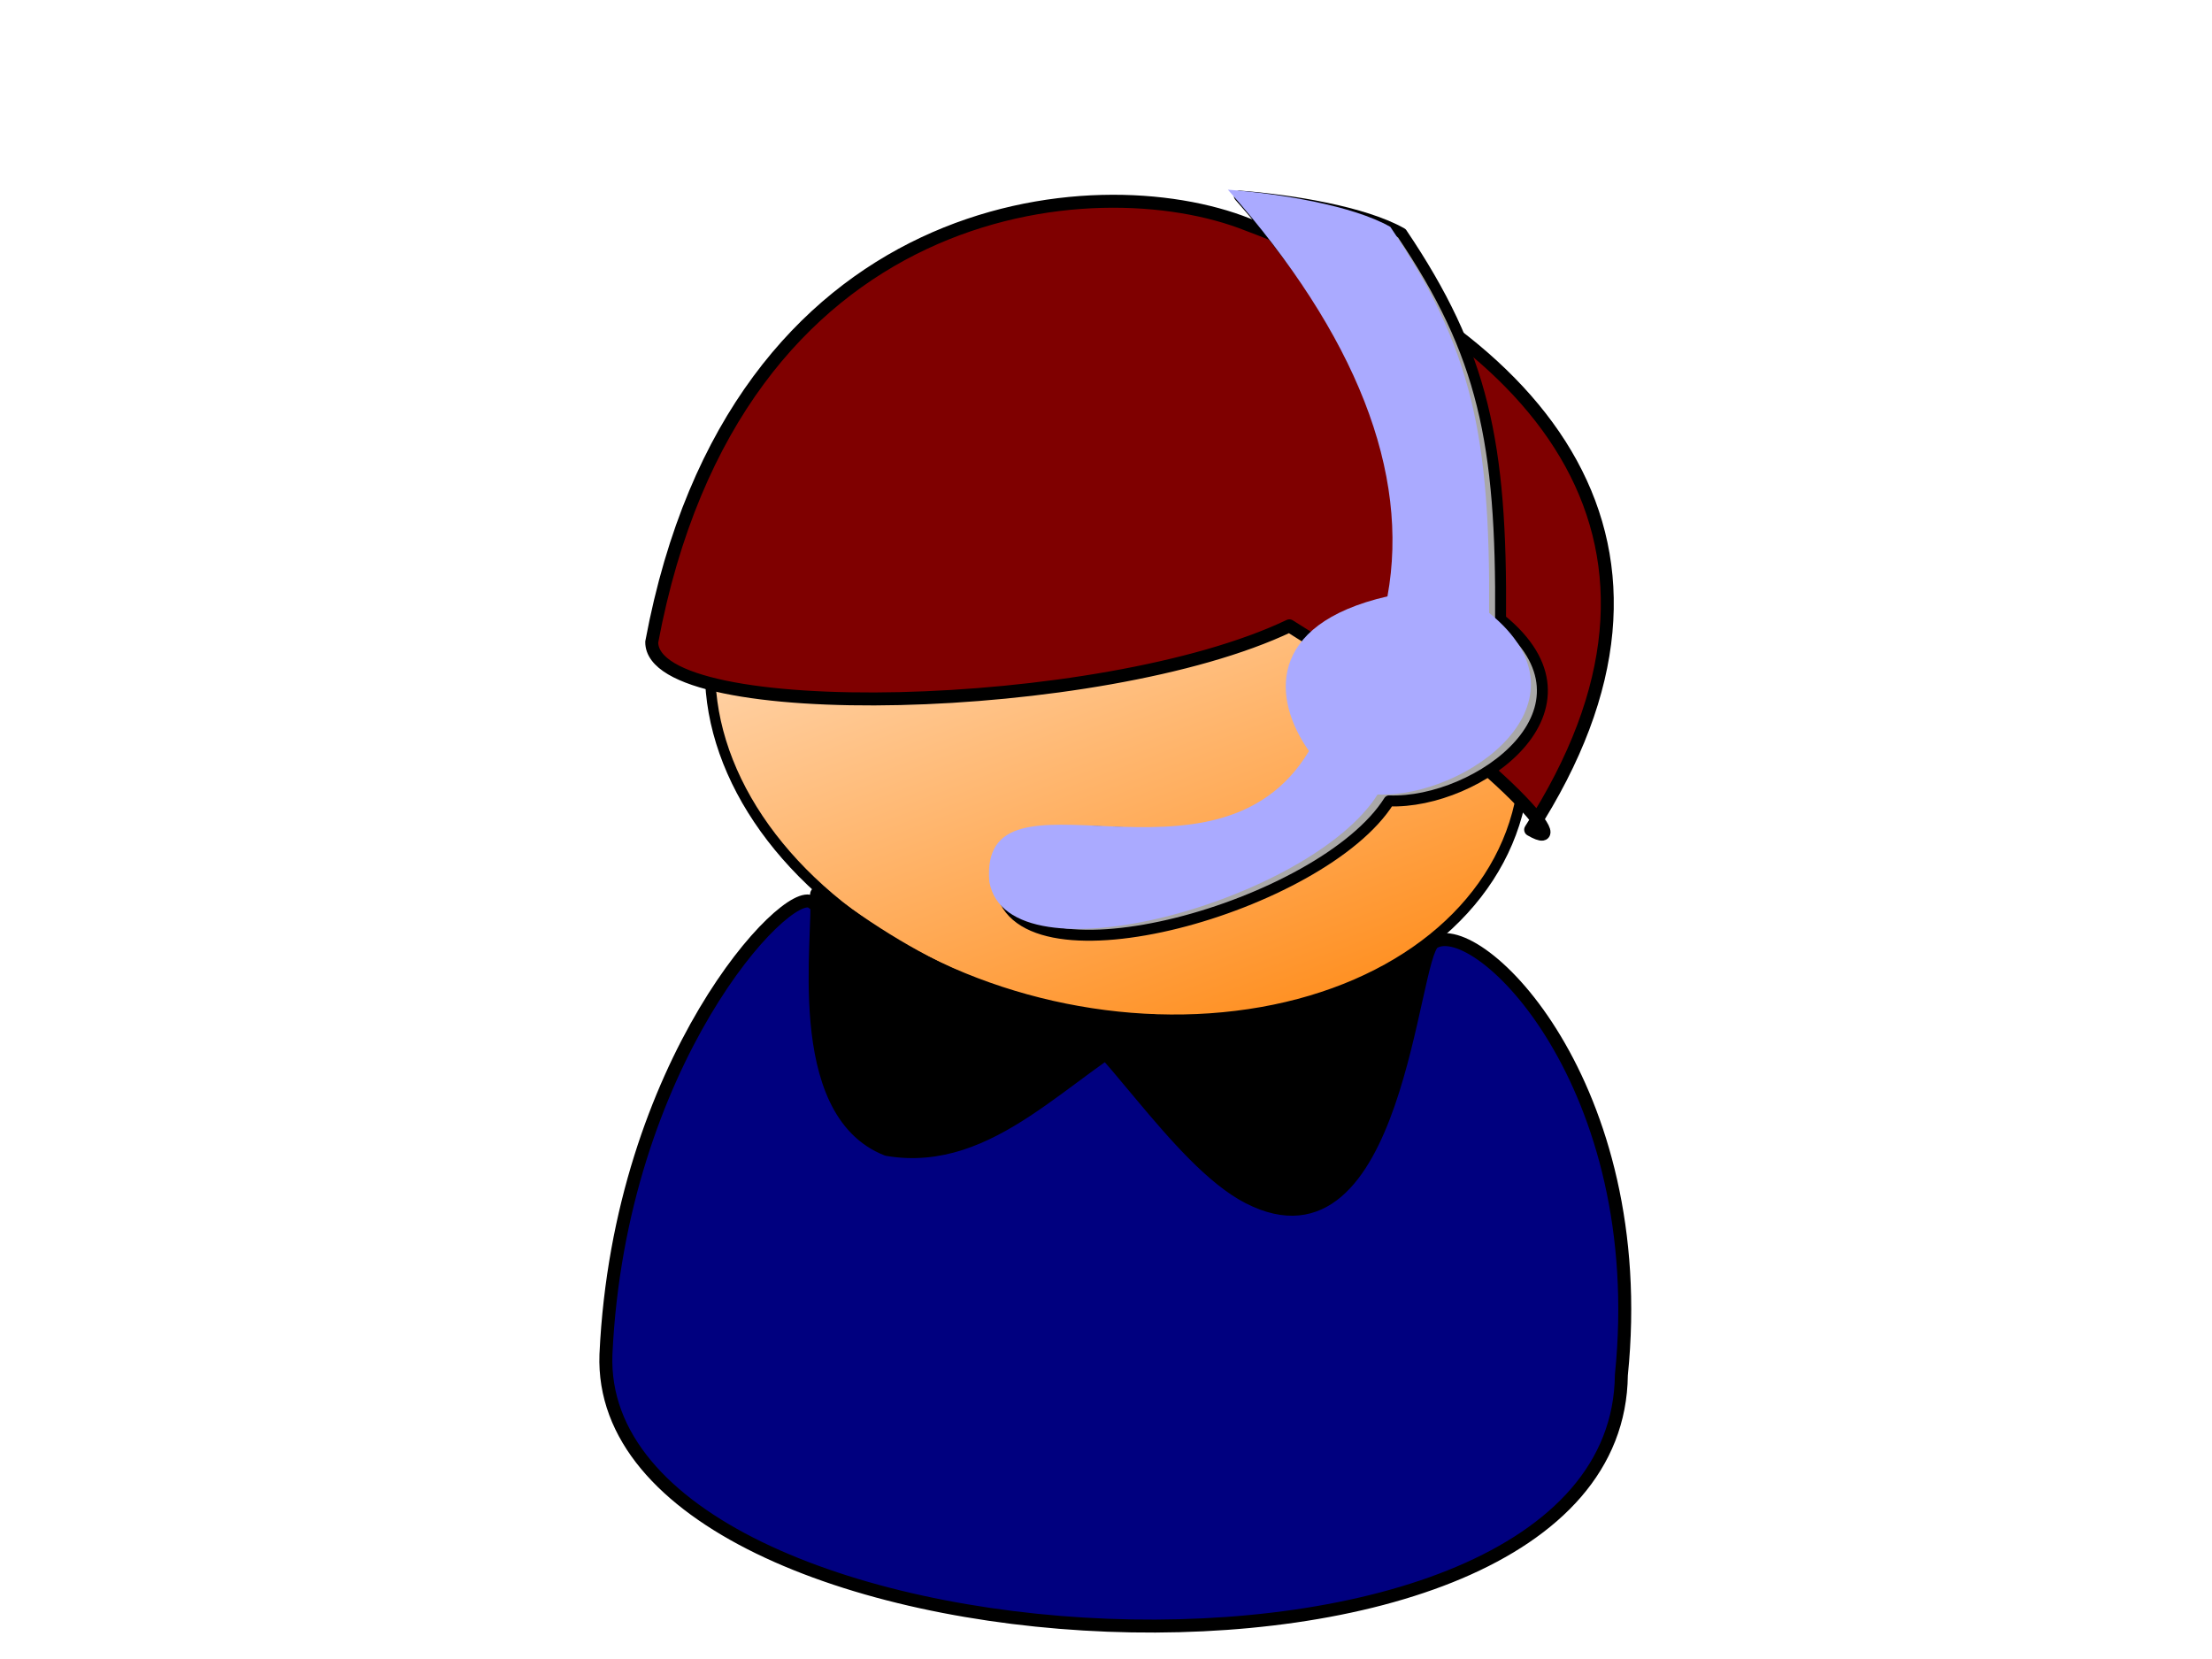
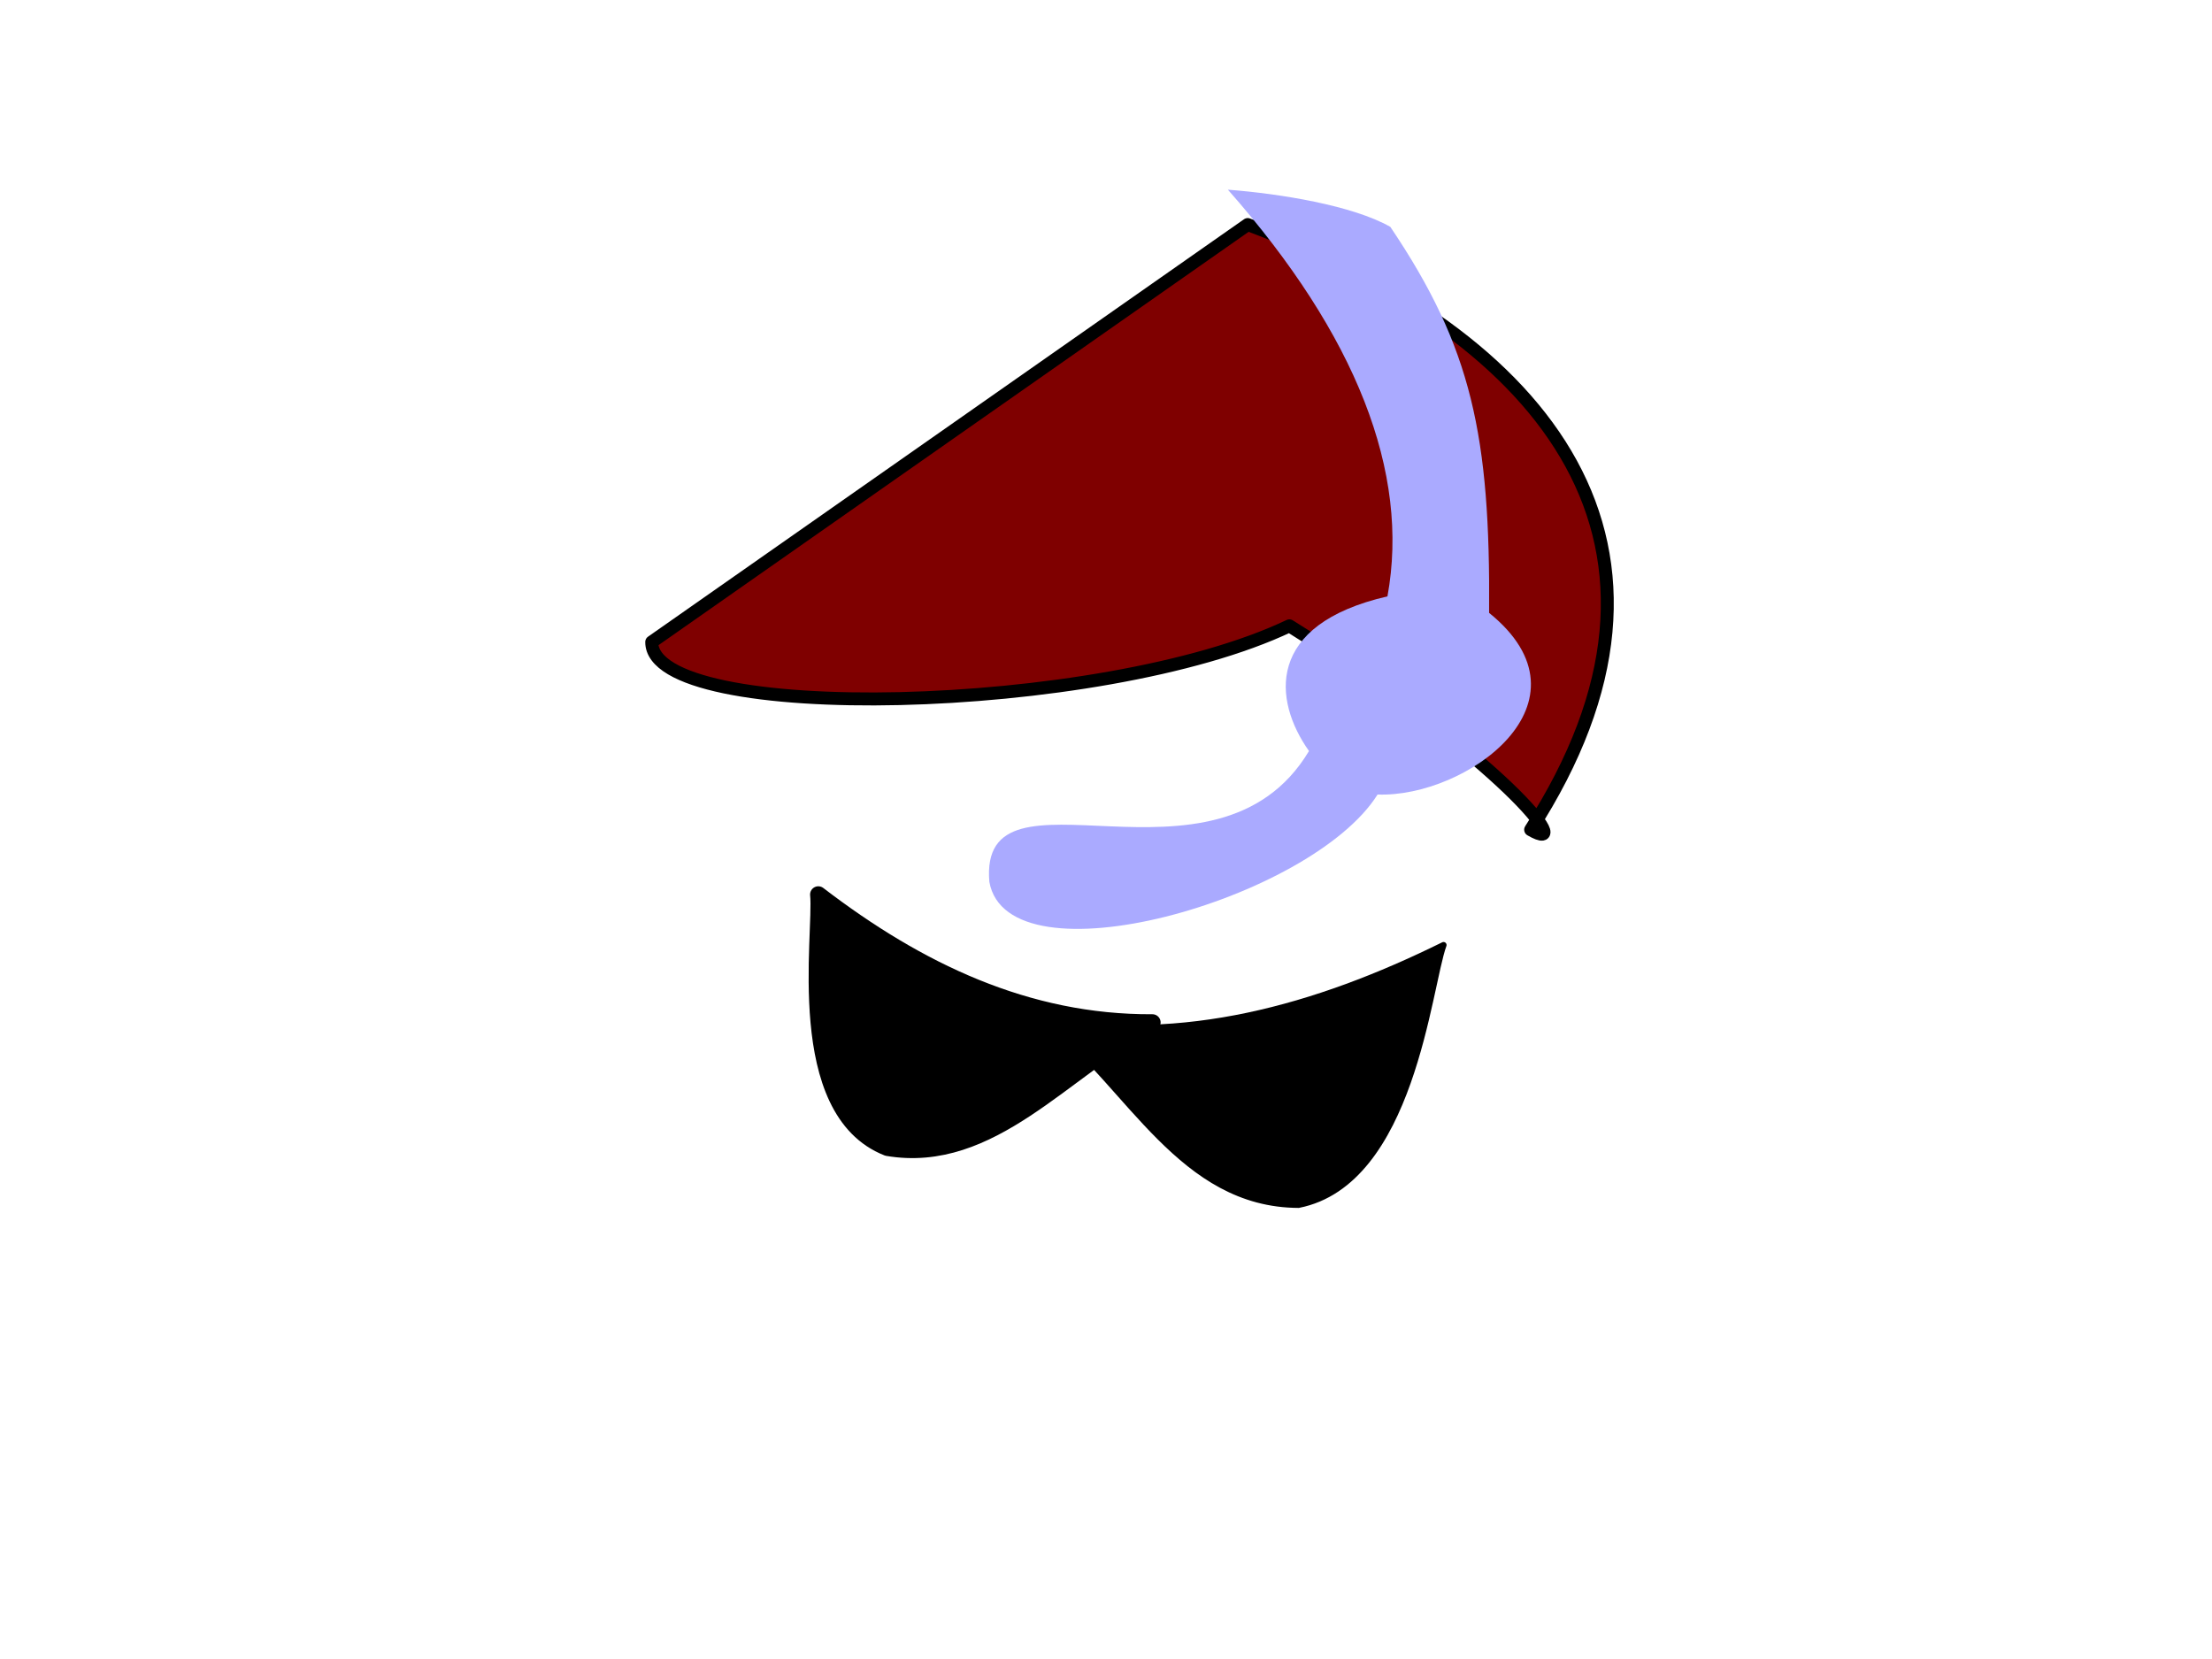
<svg xmlns="http://www.w3.org/2000/svg" xmlns:xlink="http://www.w3.org/1999/xlink" width="640" height="480">
  <title>RED WHITE</title>
  <defs>
    <linearGradient id="linearGradient1707">
      <stop id="stop1708" offset="0" stop-opacity="0.775" stop-color="#ffffff" />
      <stop id="stop1709" offset="1" stop-opacity="0" stop-color="#ffffff" />
    </linearGradient>
    <radialGradient cx="0.5" cy="0.5" fx="0.5" fy="0.5" id="radialGradient1748" r="0.5" xlink:href="#linearGradient1707" />
    <linearGradient id="svg_2" x1="0.34" y1="0.25" x2="1" y2="1">
      <stop offset="0" stop-color="#ffd4aa" />
      <stop offset="1" stop-color="#ff7f00" />
    </linearGradient>
  </defs>
  <g>
    <title>Layer 1</title>
-     <ellipse fill="url(#svg_2)" stroke="#000000" stroke-width="1.504" stroke-dasharray="null" stroke-linejoin="round" stroke-linecap="round" cx="307.91" cy="169.657" rx="59.633" ry="43.154" transform="matrix(1.951,0.441,-0.439,1.961,-202.929,-262.063) " id="svg_17" />
    <path transform="rotate(-0.5 360.544,311.333) " d="m303.097,294.76c23.714,19.311 38.472,53.582 72.295,53.983c32.831,-6.218 38.052,-62.716 42.6,-74.82c-37.376,18.057 -75.722,28.174 -114.895,20.836z" stroke-miterlimit="4" stroke-linejoin="round" stroke-linecap="round" stroke-width="1.75" stroke="#000000" fill-rule="evenodd" fill="#000000" id="svg_18" />
-     <path transform="rotate(-1.044 322.313,364.892) " d="m174.849,389.184c-5.207,94.961 290.546,117.26 293.637,11.335c10.107,-83.942 -39.058,-133.789 -51.996,-126.136c-6.57,3.886 -12.256,95.593 -54.88,72.803c-20.722,-11.08 -42.896,-51.423 -53.17,-53.129c-15.504,-2.575 -44.955,-14.106 -71.648,-34.59c-7.003,-5.374 -56.474,45.178 -61.943,129.718l-0,0l-0,0z" stroke-miterlimit="4" stroke-linejoin="round" stroke-linecap="round" stroke-width="3.75" stroke="#000000" fill-rule="evenodd" fill="#00007f" id="svg_19" />
-     <path d="m188.568,185.748c-0.131,23.933 129.99,21.303 184.486,-4.674c62.25,38.745 83.218,66.77 69.812,58.98c52.767,-81.734 5.771,-142.353 -81.863,-175.082c-44.185,-17.636 -148.298,-8.173 -172.434,120.776l0,0l0,-0z" stroke-miterlimit="4" stroke-linejoin="round" stroke-linecap="round" stroke-width="3.75" stroke="#000000" fill-rule="evenodd" fill="#7f0000" id="svg_20" />
-     <path d="m358.589,56.724c15.03,1.14 36.147,4.564 46.996,10.757c23.545,34.902 28.969,60.43 28.576,111.677c31.966,25.827 -6.659,53.521 -32.267,52.561c-19.175,30.531 -106.927,55.318 -112.326,25.275c-3.207,-37.367 65.515,7.127 92.482,-37.857c-10.372,-14.632 -12.744,-36.589 22.701,-44.748c6.549,-35.747 -8.989,-75.581 -46.164,-117.664l0,-0z" stroke-miterlimit="4" stroke-linejoin="round" stroke-linecap="round" stroke-width="3.169" stroke="#000000" fill-rule="evenodd" fill="#a9a8a8" id="svg_21" />
+     <path d="m188.568,185.748c-0.131,23.933 129.99,21.303 184.486,-4.674c62.25,38.745 83.218,66.77 69.812,58.98c52.767,-81.734 5.771,-142.353 -81.863,-175.082l0,0l0,-0z" stroke-miterlimit="4" stroke-linejoin="round" stroke-linecap="round" stroke-width="3.75" stroke="#000000" fill-rule="evenodd" fill="#7f0000" id="svg_20" />
    <path d="m355.27,54.884c15.03,1.14 36.147,4.564 46.996,10.756c23.545,34.902 28.969,60.43 28.576,111.677c31.966,25.827 -6.659,53.521 -32.266,52.561c-19.175,30.531 -106.927,55.318 -112.326,25.275c-3.206,-37.367 65.515,7.127 92.482,-37.857c-10.372,-14.632 -12.744,-36.589 22.701,-44.748c6.549,-35.747 -8.989,-75.581 -46.163,-117.664l0,0l0,0l0,-0z" stroke-miterlimit="4" stroke-linejoin="round" stroke-linecap="round" stroke-width="0" stroke="url(#radialGradient1748)" fill-rule="evenodd" fill="#aaaaff" id="svg_22" />
    <path d="m333.428,295.826c-25.517,13.318 -46.641,41.36 -76.638,36.263c-27.561,-10.813 -18.862,-61.806 -20.03,-73.284c28.788,22.055 60.306,37.218 96.669,37.021z" stroke-miterlimit="4" stroke-linejoin="round" stroke-linecap="round" stroke-width="4.75" stroke="#000000" fill-rule="evenodd" fill="#000000" id="svg_23" />
    <path d="m176.845,176.513" id="path3713" stroke-miterlimit="4" stroke-linejoin="round" stroke-linecap="round" stroke-width="1.504" stroke="#000000" fill-rule="evenodd" fill="#ffd4aa" transform="rotate(-2.144 127.693,176.513) " />
  </g>
</svg>